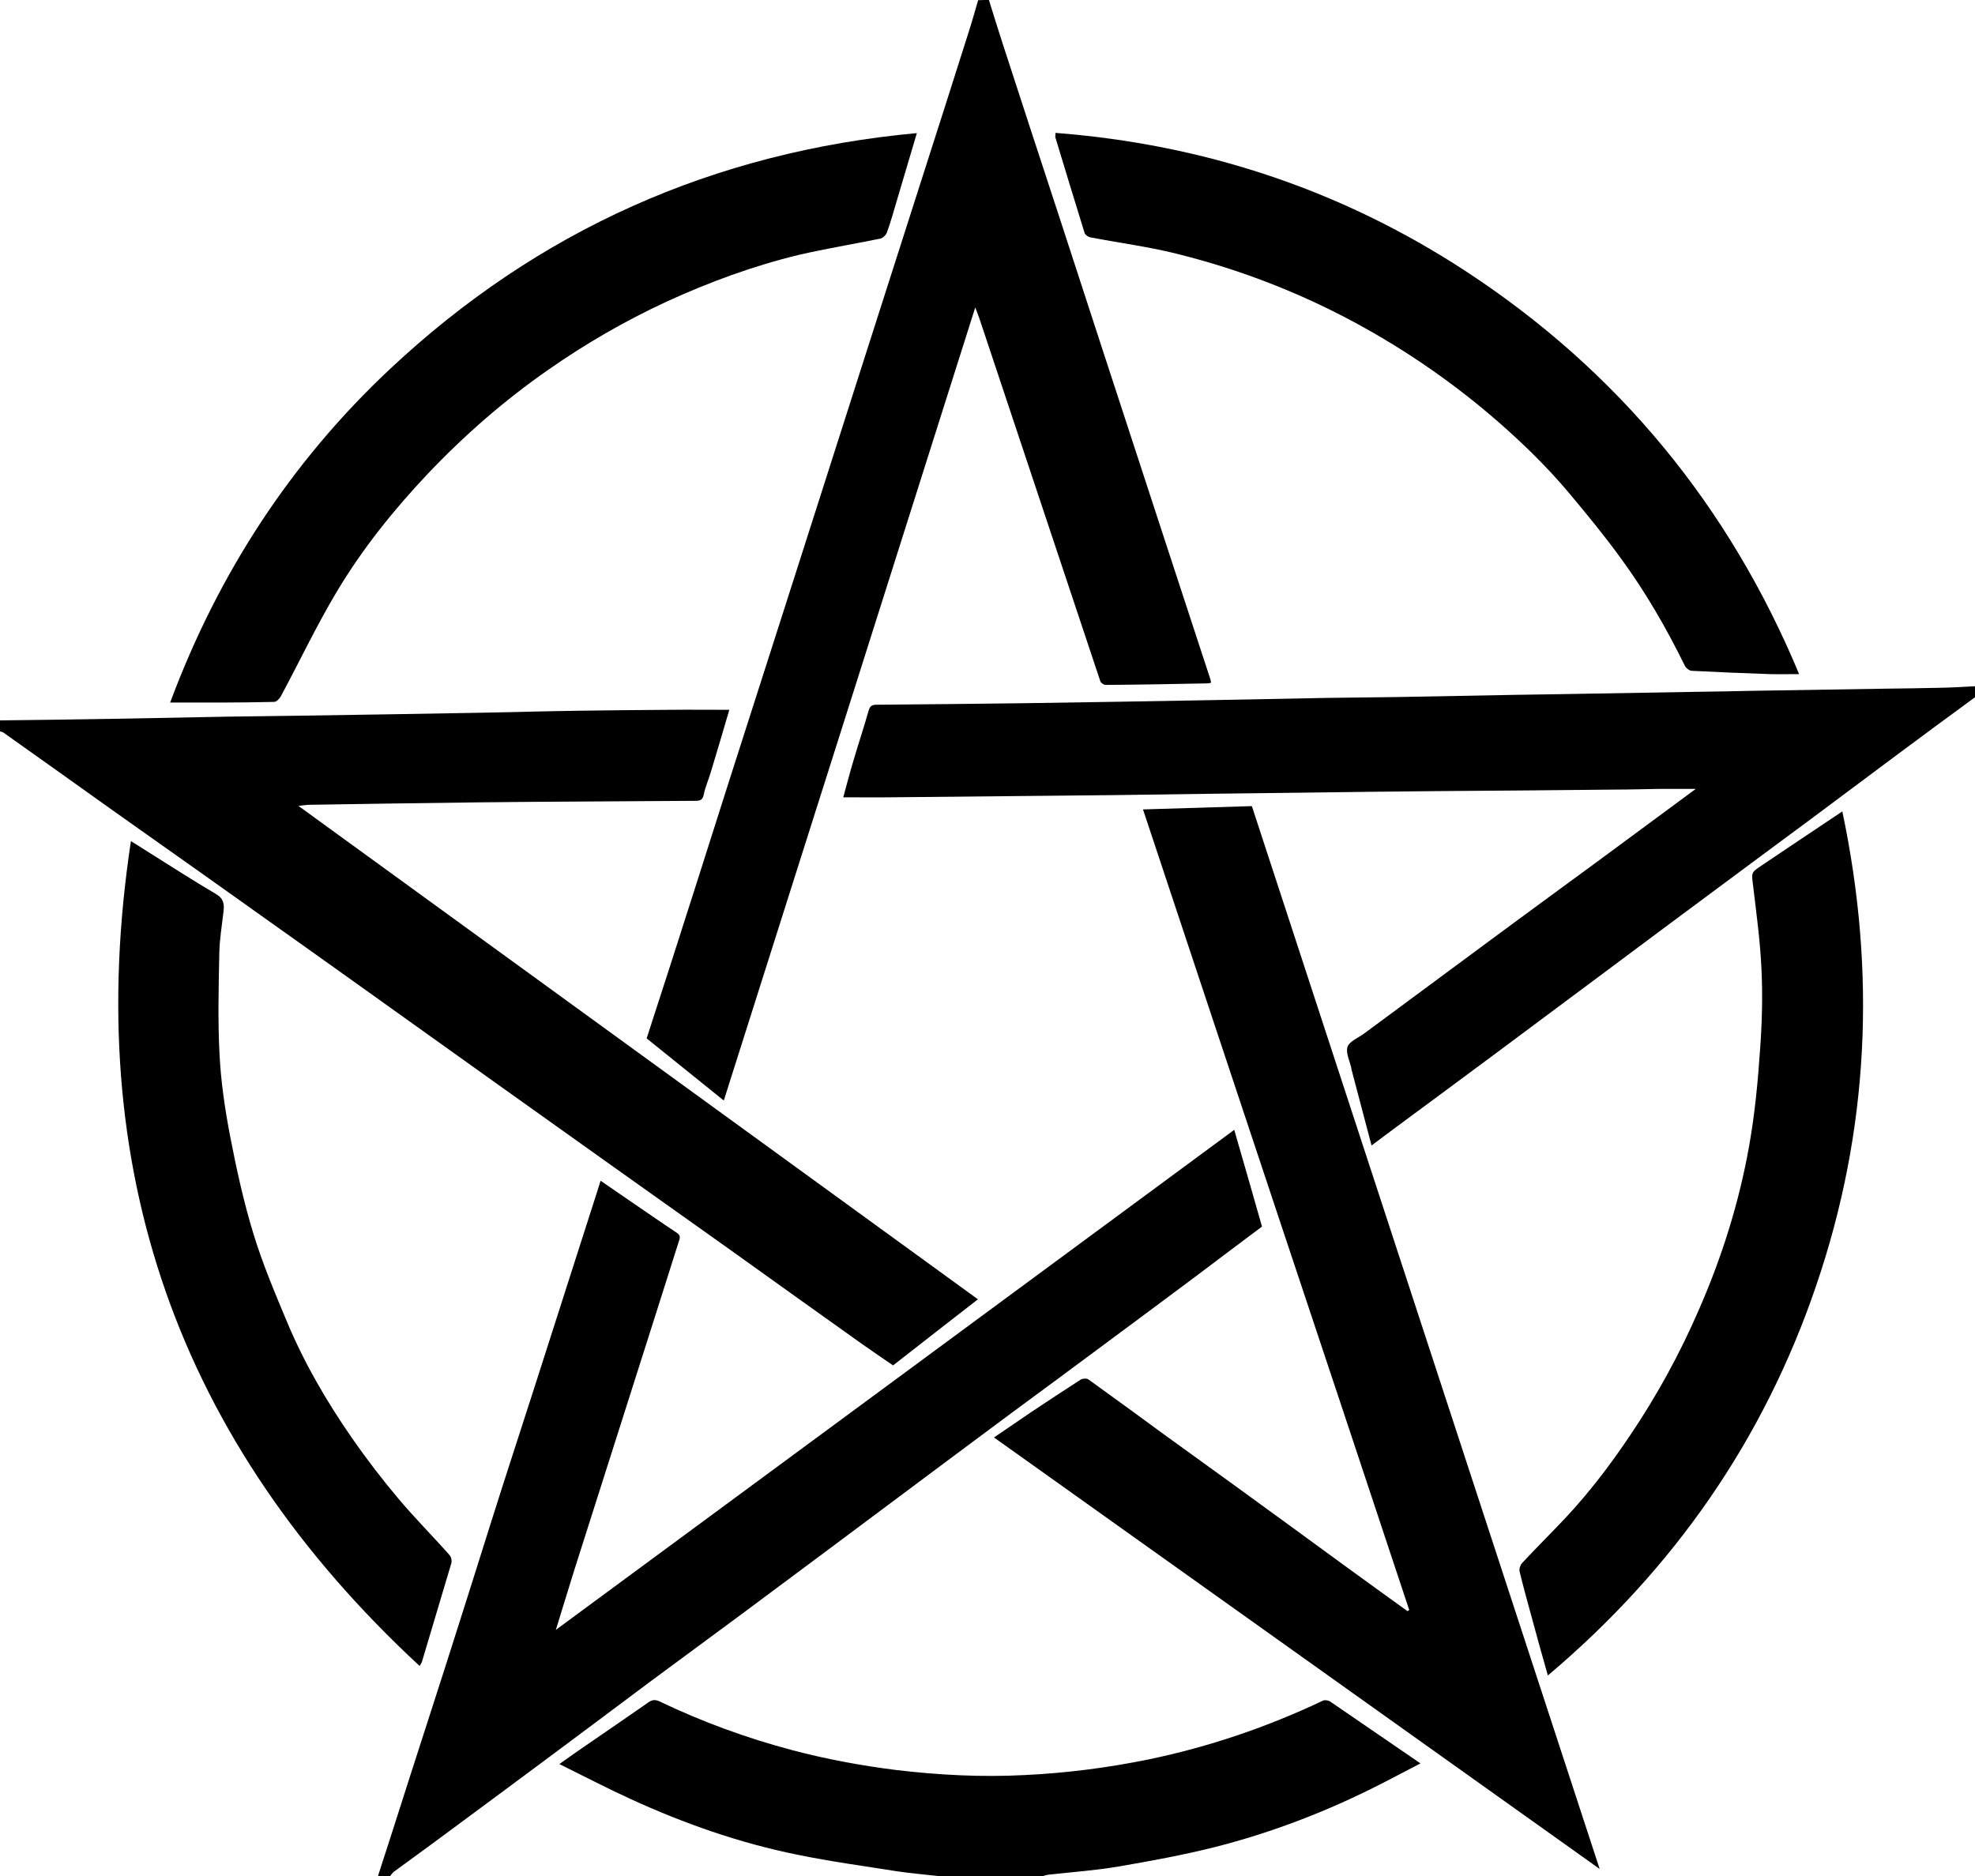
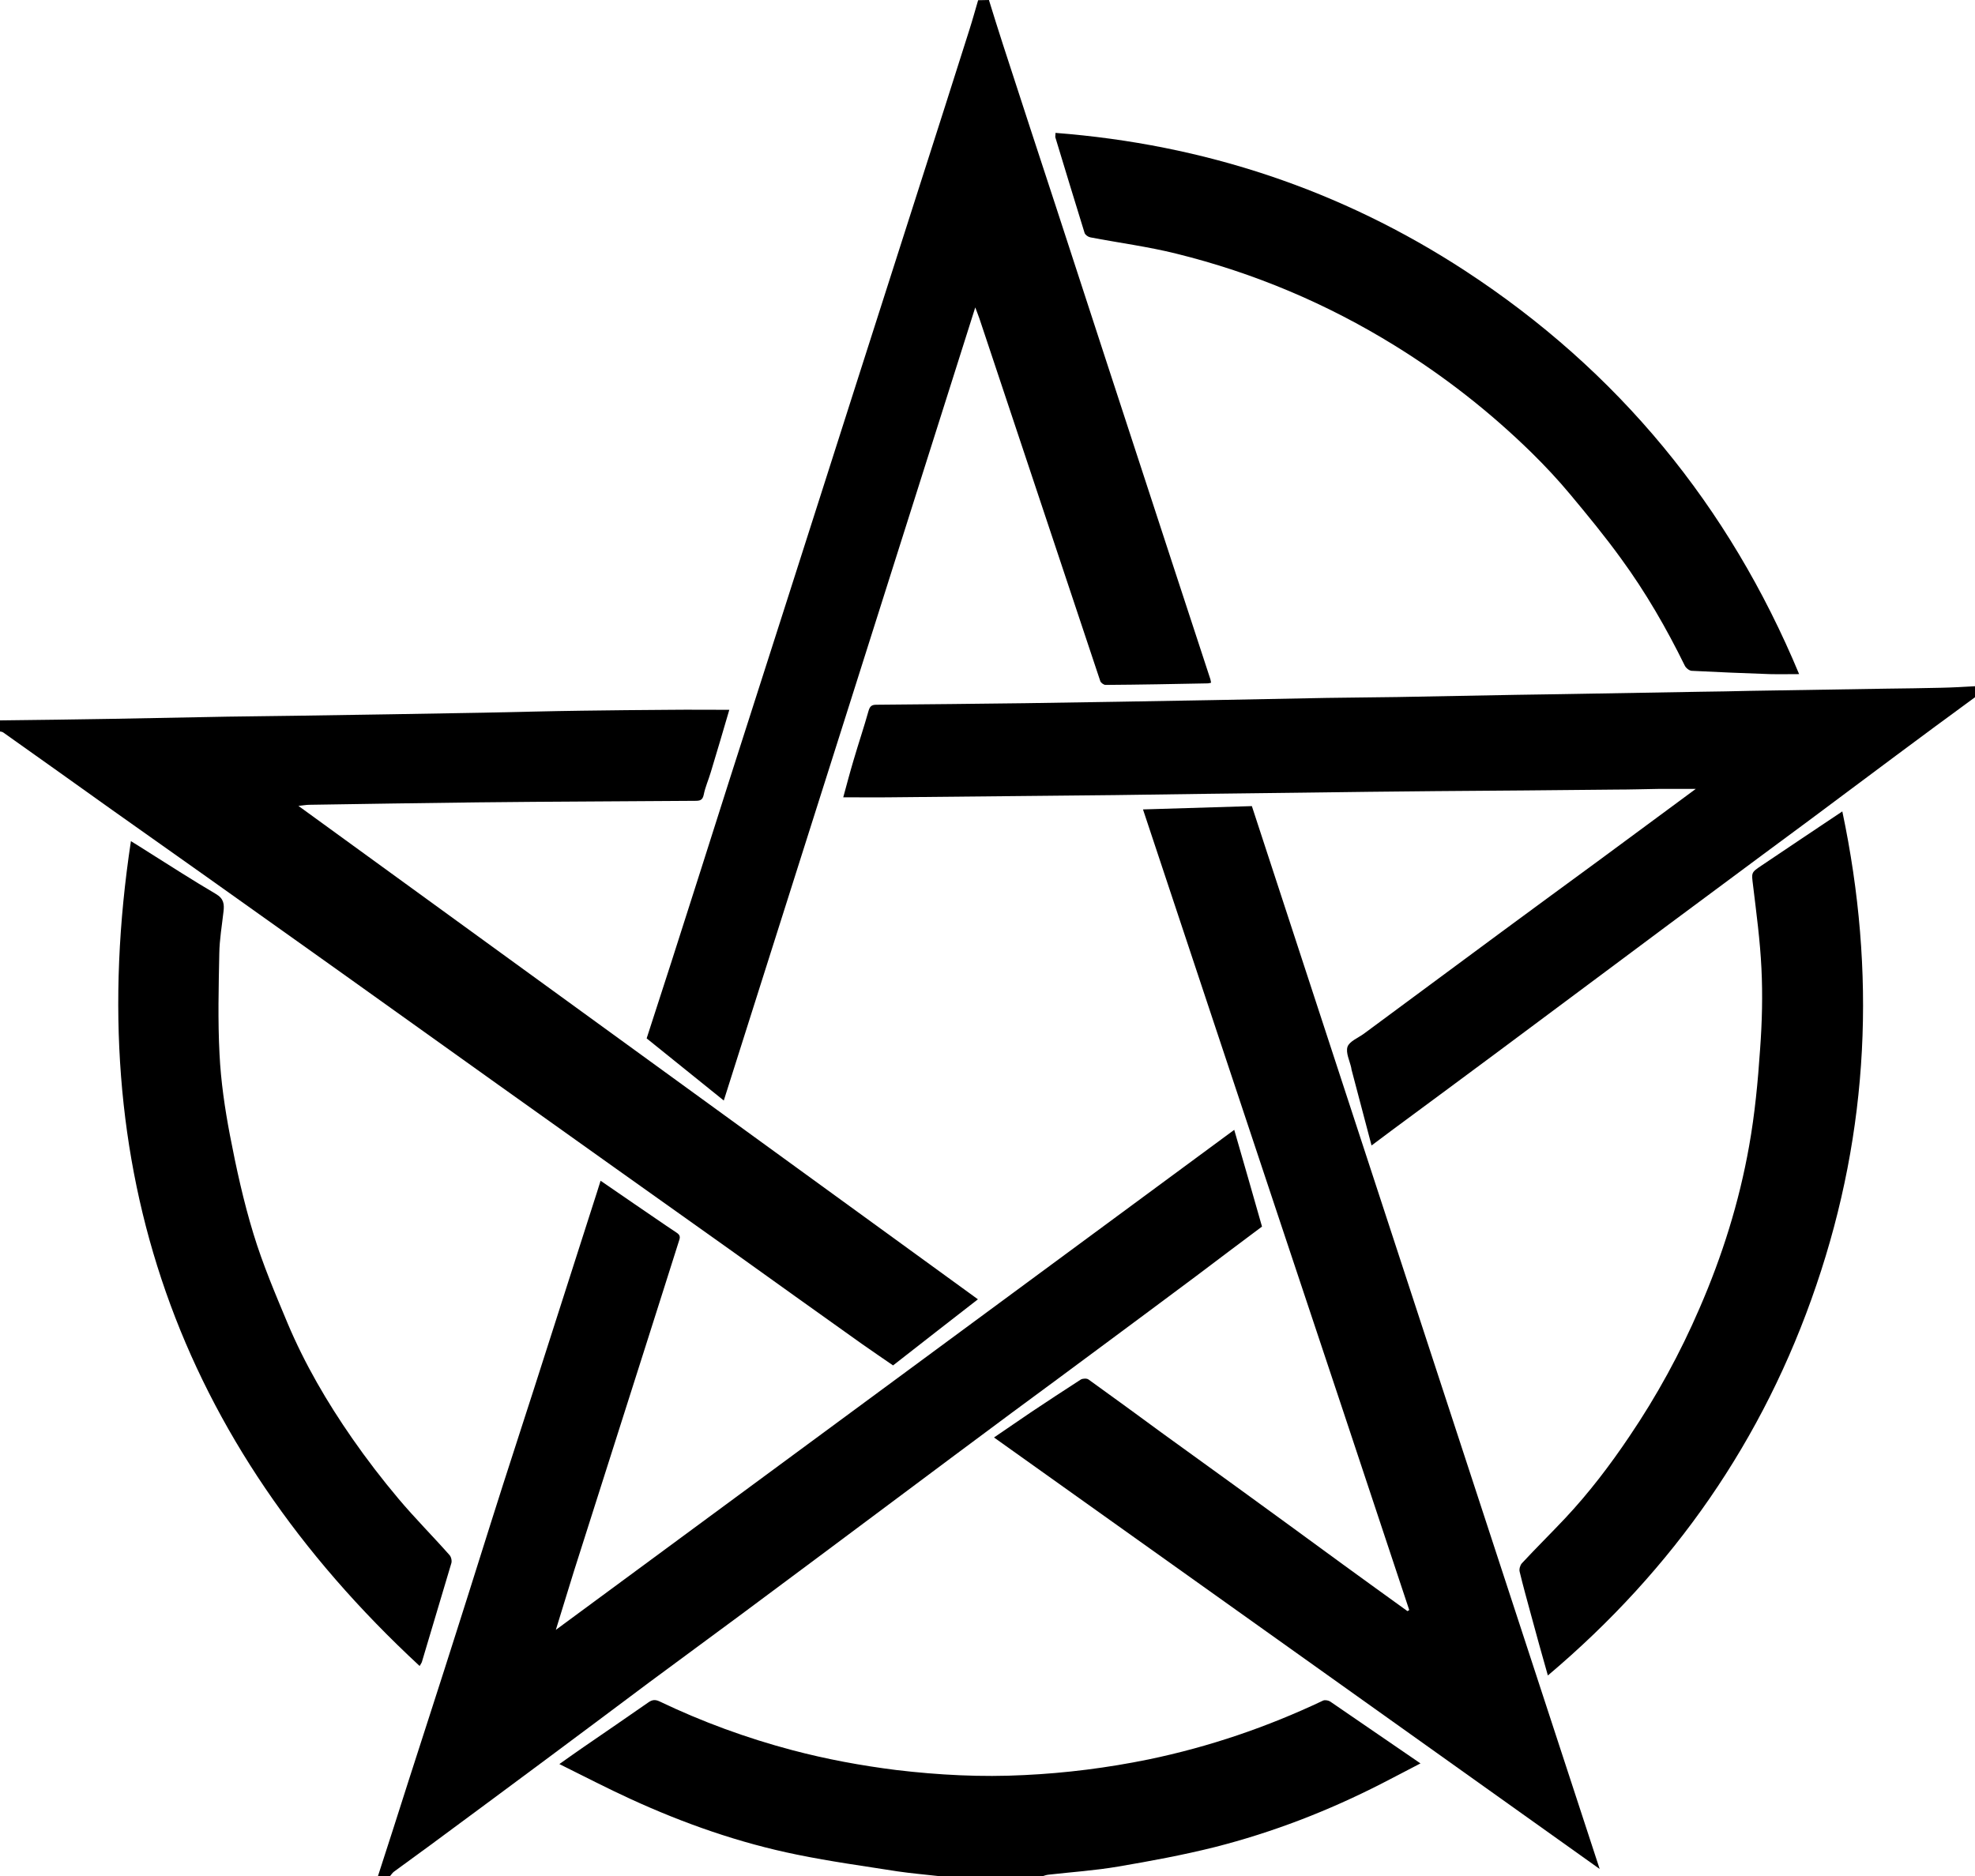
<svg xmlns="http://www.w3.org/2000/svg" version="1.1" id="Ebene_1" x="0px" y="0px" viewBox="0 0 896.1 851.3" style="enable-background:new 0 0 896.1 851.3;" xml:space="preserve">
  <g>
    <path d="M0,326.9c16.9-0.2,33.8-0.4,50.7-0.7c17.6-0.3,35.1-0.7,52.7-1c10.1-0.2,20.3-0.2,30.4-0.4c28.6-0.4,57.3-0.9,85.9-1.4   c14.8-0.3,29.5-0.7,44.3-0.9c13.3-0.2,26.6-0.3,39.9-0.4c8.9-0.1,17.9,0,27,0c-2.7,9.2-5.5,18.8-8.4,28.3c-1,3.4-2.5,6.7-3.2,10.2   c-0.5,2.5-1.7,2.8-3.8,2.8c-16,0.1-32,0.2-47.9,0.3c-17,0.1-34,0.2-51.1,0.4c-25.4,0.3-50.8,0.7-76.2,1.1c-1.4,0-2.7,0.3-4.9,0.5   c103,74.8,205.4,149.2,308.3,223.9c-13,10.1-25.6,19.9-38.5,30c-4.6-3.2-9.4-6.4-14.2-9.8c-20-14.2-39.9-28.5-59.9-42.8   c-35-24.9-70.1-49.8-105.1-74.8c-31.3-22.3-62.6-44.8-94-67.1c-26.9-19.2-53.9-38.3-80.9-57.4c-16.5-11.8-33.1-23.6-49.6-35.3   c-0.4-0.3-1-0.4-1.6-0.5C0,330.2,0,328.6,0,326.9z" />
    <path d="M896.1,316.4c-12,8.8-24,17.6-35.9,26.5c-13.2,9.8-26.2,19.6-39.4,29.4c-14.2,10.5-28.4,21-42.5,31.5   c-14.1,10.4-28.1,20.9-42.2,31.4c-19,14.1-37.9,28.3-56.9,42.4c-15.6,11.6-31.3,23.2-47,34.8c-3.2,2.4-6.4,4.8-9.9,7.4   c-3.1-11.8-6.1-23.1-9.1-34.5c-0.1-0.2,0-0.5-0.1-0.7c-0.7-3.2-2.6-6.9-1.7-9.6c0.9-2.5,4.8-4,7.4-5.9   c20.9-15.4,41.7-30.9,62.6-46.3c15-11.1,30.1-22.1,45.2-33.2c14.1-10.4,28.2-20.8,42.8-31.6c-6.2,0-11.7,0-17.2,0   c-6.4,0.1-12.8,0.3-19.2,0.3c-27.1,0.3-54.3,0.5-81.4,0.7c-20.3,0.2-40.6,0.4-60.8,0.7c-28.3,0.3-56.6,0.7-84.9,1.1   c-9.9,0.1-19.8,0.2-29.7,0.3c-23.9,0.2-47.8,0.5-71.6,0.7c-7.2,0.1-14.4,0-22,0c1.5-5.5,3-11.2,4.7-16.9c2.2-7.5,4.7-14.9,6.8-22.4   c0.6-2,1.4-2.7,3.5-2.7c22.5-0.2,45-0.4,67.5-0.7c28.3-0.4,56.6-0.9,84.9-1.4c17.3-0.3,34.7-0.7,52-1c10.7-0.2,21.4-0.2,32.2-0.4   c17.9-0.3,35.8-0.7,53.8-1c6.6-0.1,13.3-0.2,19.9-0.3c21.3-0.4,42.6-0.7,63.9-1.1c7.3-0.1,14.7-0.2,22-0.4   c20.7-0.3,41.4-0.7,62.2-1c8.2-0.1,16.3-0.2,24.5-0.4c5.2-0.1,10.4-0.4,15.6-0.7C896.1,313.2,896.1,314.8,896.1,316.4z" />
-     <path d="M448.7,0c2.1,6.7,4.1,13.3,6.3,20c8.1,25,16.3,50,24.5,75c7.3,22.4,14.6,44.8,21.9,67.2c10,30.7,20.1,61.4,30.1,92.1   c5.9,18,11.8,36,17.7,54c0.1,0.4,0.2,0.9,0.3,1.5c-0.5,0.1-1,0.3-1.4,0.3c-15.5,0.3-31,0.6-46.5,0.7c-0.8,0-2.2-1-2.4-1.8   c-18.3-54.8-36.5-109.6-54.8-164.4c-0.5-1.5-1.1-2.9-1.9-5.1c-38.1,120.3-76,239.9-114.1,359.9c-11.8-9.5-23.3-18.8-35-28.2   c3.7-11.4,7.4-22.9,11.1-34.3c8.9-27.8,17.8-55.6,26.6-83.4c8-25.1,16.1-50.1,24.1-75.2c11.2-34.9,22.3-69.8,33.5-104.8   c9.6-30.1,19.3-60.2,28.9-90.3c7.5-23.3,14.9-46.6,22.3-69.9c1.4-4.4,2.6-8.8,3.9-13.2C445.5,0,447.1,0,448.7,0z" />
+     <path d="M448.7,0c2.1,6.7,4.1,13.3,6.3,20c8.1,25,16.3,50,24.5,75c7.3,22.4,14.6,44.8,21.9,67.2c10,30.7,20.1,61.4,30.1,92.1   c5.9,18,11.8,36,17.7,54c0.1,0.4,0.2,0.9,0.3,1.5c-0.5,0.1-1,0.3-1.4,0.3c-15.5,0.3-31,0.6-46.5,0.7c-0.8,0-2.2-1-2.4-1.8   c-18.3-54.8-36.5-109.6-54.8-164.4c-0.5-1.5-1.1-2.9-1.9-5.1c-38.1,120.3-76,239.9-114.1,359.9c-11.8-9.5-23.3-18.8-35-28.2   c3.7-11.4,7.4-22.9,11.1-34.3c8.9-27.8,17.8-55.6,26.6-83.4c8-25.1,16.1-50.1,24.1-75.2c11.2-34.9,22.3-69.8,33.5-104.8   c9.6-30.1,19.3-60.2,28.9-90.3c7.5-23.3,14.9-46.6,22.3-69.9c1.4-4.4,2.6-8.8,3.9-13.2z" />
    <path d="M171.5,851.3c4.7-14.5,9.4-29.1,14-43.6c7.1-22.1,14.3-44.2,21.3-66.3c7.2-22.5,14.2-45.1,21.4-67.6   c6.1-19.1,12.4-38.2,18.5-57.4c7.5-23.3,14.9-46.6,22.4-69.9c1.1-3.4,2.2-6.8,3.4-10.7c5.1,3.5,10.1,6.9,15,10.3   c6.5,4.4,12.9,8.9,19.4,13.2c1.7,1.1,1.8,2,1.2,3.7c-5.1,16-10.1,32-15.2,47.9c-10.8,34-21.7,68.1-32.5,102.1   c-2.7,8.6-5.3,17.3-8.2,26.6C355.1,663.8,457.2,588.5,560,512.7c4.3,14.8,8.4,29.2,12.6,43.9c-9.9,7.4-19.9,14.9-29.8,22.4   c-14.4,10.7-28.8,21.5-43.3,32.2c-13.4,10-26.9,19.9-40.3,29.8c-17.4,12.9-34.8,25.9-52.2,38.9c-23.8,17.8-47.7,35.6-71.5,53.3   c-13.6,10.1-27.3,20.1-40.9,30.2c-15.5,11.6-31,23.2-46.6,34.8c-17.5,13-35,26-52.5,38.9c-5.5,4.1-11.2,8.1-16.7,12.2   c-0.7,0.5-1.2,1.3-1.8,2C175.2,851.3,173.4,851.3,171.5,851.3z" />
    <path d="M425.6,851.3c-6.1-0.7-12.2-1.2-18.3-2.1c-15.3-2.4-30.6-4.5-45.7-7.6c-26.1-5.3-51.2-14.1-75.4-25.2   c-10.7-4.9-21.1-10.3-32.4-15.9c4.1-2.9,7.6-5.4,11.1-7.8c9.8-6.7,19.5-13.4,29.3-20.2c1.6-1.1,2.9-1.4,4.9-0.5   c19.4,9.3,39.6,16.7,60.4,22.2c15.5,4.1,31.2,7,47.1,9c19.3,2.3,38.7,3.3,58.1,2.3c19-0.9,37.8-3.3,56.4-7.1   c27.5-5.7,53.9-14.7,79.2-26.7c0.8-0.4,2.4-0.1,3.2,0.4c13.5,9.2,26.9,18.5,41,28.1c-6.2,3.2-11.8,6.2-17.5,9.1   c-24.2,12.4-49.5,22.2-75.9,28.9c-14.4,3.6-29,6.3-43.7,8.8c-10.5,1.8-21.1,2.5-31.7,3.7c-0.9,0.1-1.8,0.4-2.7,0.7   C457.4,851.3,441.5,851.3,425.6,851.3z" />
    <path d="M451,652.3c5.8-3.9,11.2-7.7,16.7-11.4c7.5-5,15.1-10,22.7-14.9c0.9-0.5,2.7-0.6,3.5,0c11.3,8.1,22.6,16.4,33.8,24.6   c11.2,8.1,22.4,16.2,33.6,24.3c16,11.6,32,23.3,48,35c9.7,7.1,19.5,14.1,29.3,21.2c0.3-0.2,0.6-0.3,0.8-0.5   C619.3,670,599.2,609.5,579,549c-20.1-60.3-40.1-120.7-60.4-181.7c16.5-0.5,32.8-1,49.4-1.5c52.5,160.5,105,320.9,157.8,482.3   C633.8,782.6,542.6,717.5,451,652.3z" />
-     <path d="M77.2,318.8C99,260.3,131.9,209.7,177,167.4c67.1-62.9,146.8-98.5,239-107c-3.1,10.4-6,20.2-8.9,30   c-1.5,5.1-2.9,10.2-4.7,15.1c-0.4,1.2-1.9,2.6-3.1,2.8c-12.2,2.5-24.5,4.5-36.6,7.3c-20.8,5-40.9,12.4-60.3,21.3   c-18.8,8.7-36.6,19-53.5,30.8c-20,13.9-38.2,29.8-54.9,47.4c-15.5,16.4-29.6,34-41.2,53.4c-9.2,15.4-16.9,31.7-25.4,47.5   c-0.6,1.1-2,2.5-3,2.5C108.9,318.9,93.4,318.8,77.2,318.8z" />
    <path d="M478.9,60.3c67.4,5.2,129.5,25.8,185.9,62.6c69.3,45.3,119.7,106.6,151.5,183c-4.6,0-8.9,0.1-13.3,0   c-11.8-0.4-23.7-0.9-35.5-1.5c-1.1-0.1-2.6-1.3-3.1-2.4c-8.3-16.9-17.7-33.2-28.8-48.4c-7.3-10.1-15.2-19.7-23.2-29.3   c-5.5-6.6-11.4-12.9-17.5-18.9c-18.9-18.5-39.6-34.7-62.1-48.6c-30.9-19.1-63.9-33-99.1-41.7c-12.8-3.2-26-4.9-39-7.4   c-1-0.2-2.3-1.1-2.6-2c-4.5-14.5-8.9-29-13.3-43.5C478.8,61.7,478.9,61.1,478.9,60.3z" />
    <path d="M702.3,760.3c-2.7-9.5-5.3-18.8-7.8-28.1c-1.7-6.3-3.5-12.7-5-19c-0.3-1.1,0.2-2.9,1-3.8c6.4-6.9,13.1-13.5,19.6-20.4   c10.8-11.5,20.4-24.1,29.2-37.2c12.4-18.3,23-37.7,31.8-58.1c10.3-23.7,18-48.2,22.5-73.6c2.6-14.5,4-29.3,5-44.1   c0.9-12.2,1.2-24.4,0.6-36.6c-0.6-12.6-2.3-25.1-3.8-37.6c-0.7-5.8-1-5.8,3.8-9c12.1-8.1,24.2-16.3,36.7-24.6   c15.4,73,12.2,144.6-11.8,215C800.3,653.3,759.4,712.1,702.3,760.3z" />
    <path d="M190.4,756C80.5,654.2,36.9,530,59.4,381.7c2.9,1.8,5.2,3.2,7.5,4.7c10.3,6.5,20.6,13.1,31.1,19.3c3.6,2.1,3.8,4.7,3.4,8   c-0.7,6.3-1.8,12.6-1.9,18.9c-0.3,15.2-0.7,30.5,0.1,45.7c0.6,12.3,2.4,24.6,4.7,36.7c2.9,15.1,6.2,30.2,10.7,44.9   c4.2,13.8,9.9,27.2,15.5,40.6c7.8,18.5,17.9,35.8,29.3,52.2c6.6,9.5,13.6,18.6,21,27.4c7.4,8.8,15.5,16.9,23.1,25.5   c0.8,0.8,1.2,2.6,0.9,3.7c-4.4,14.9-8.9,29.7-13.3,44.6C191.4,754.4,191.1,754.8,190.4,756z" />
  </g>
</svg>